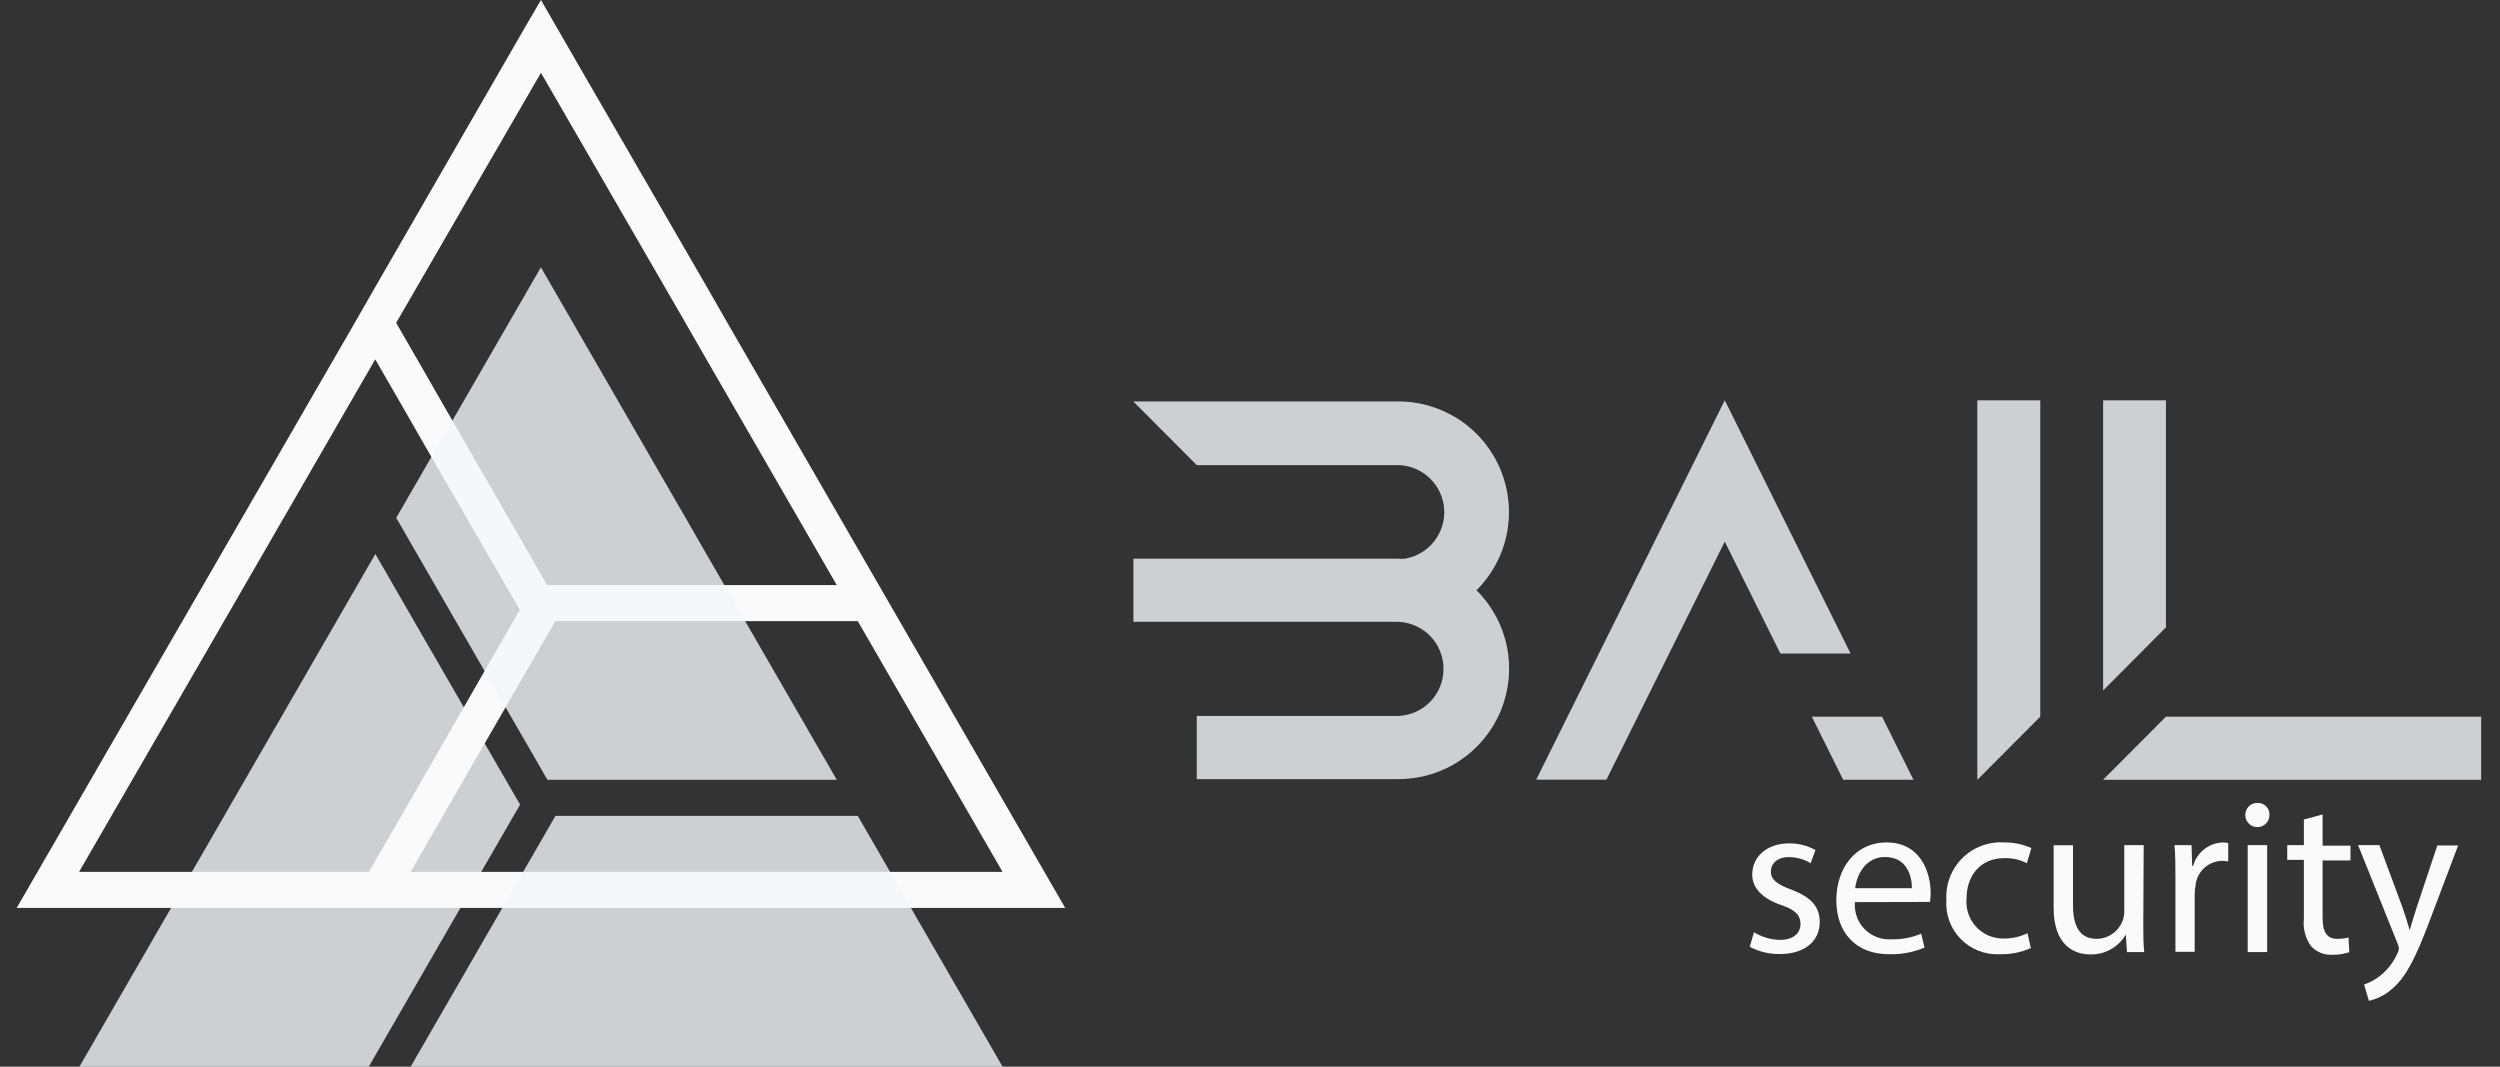
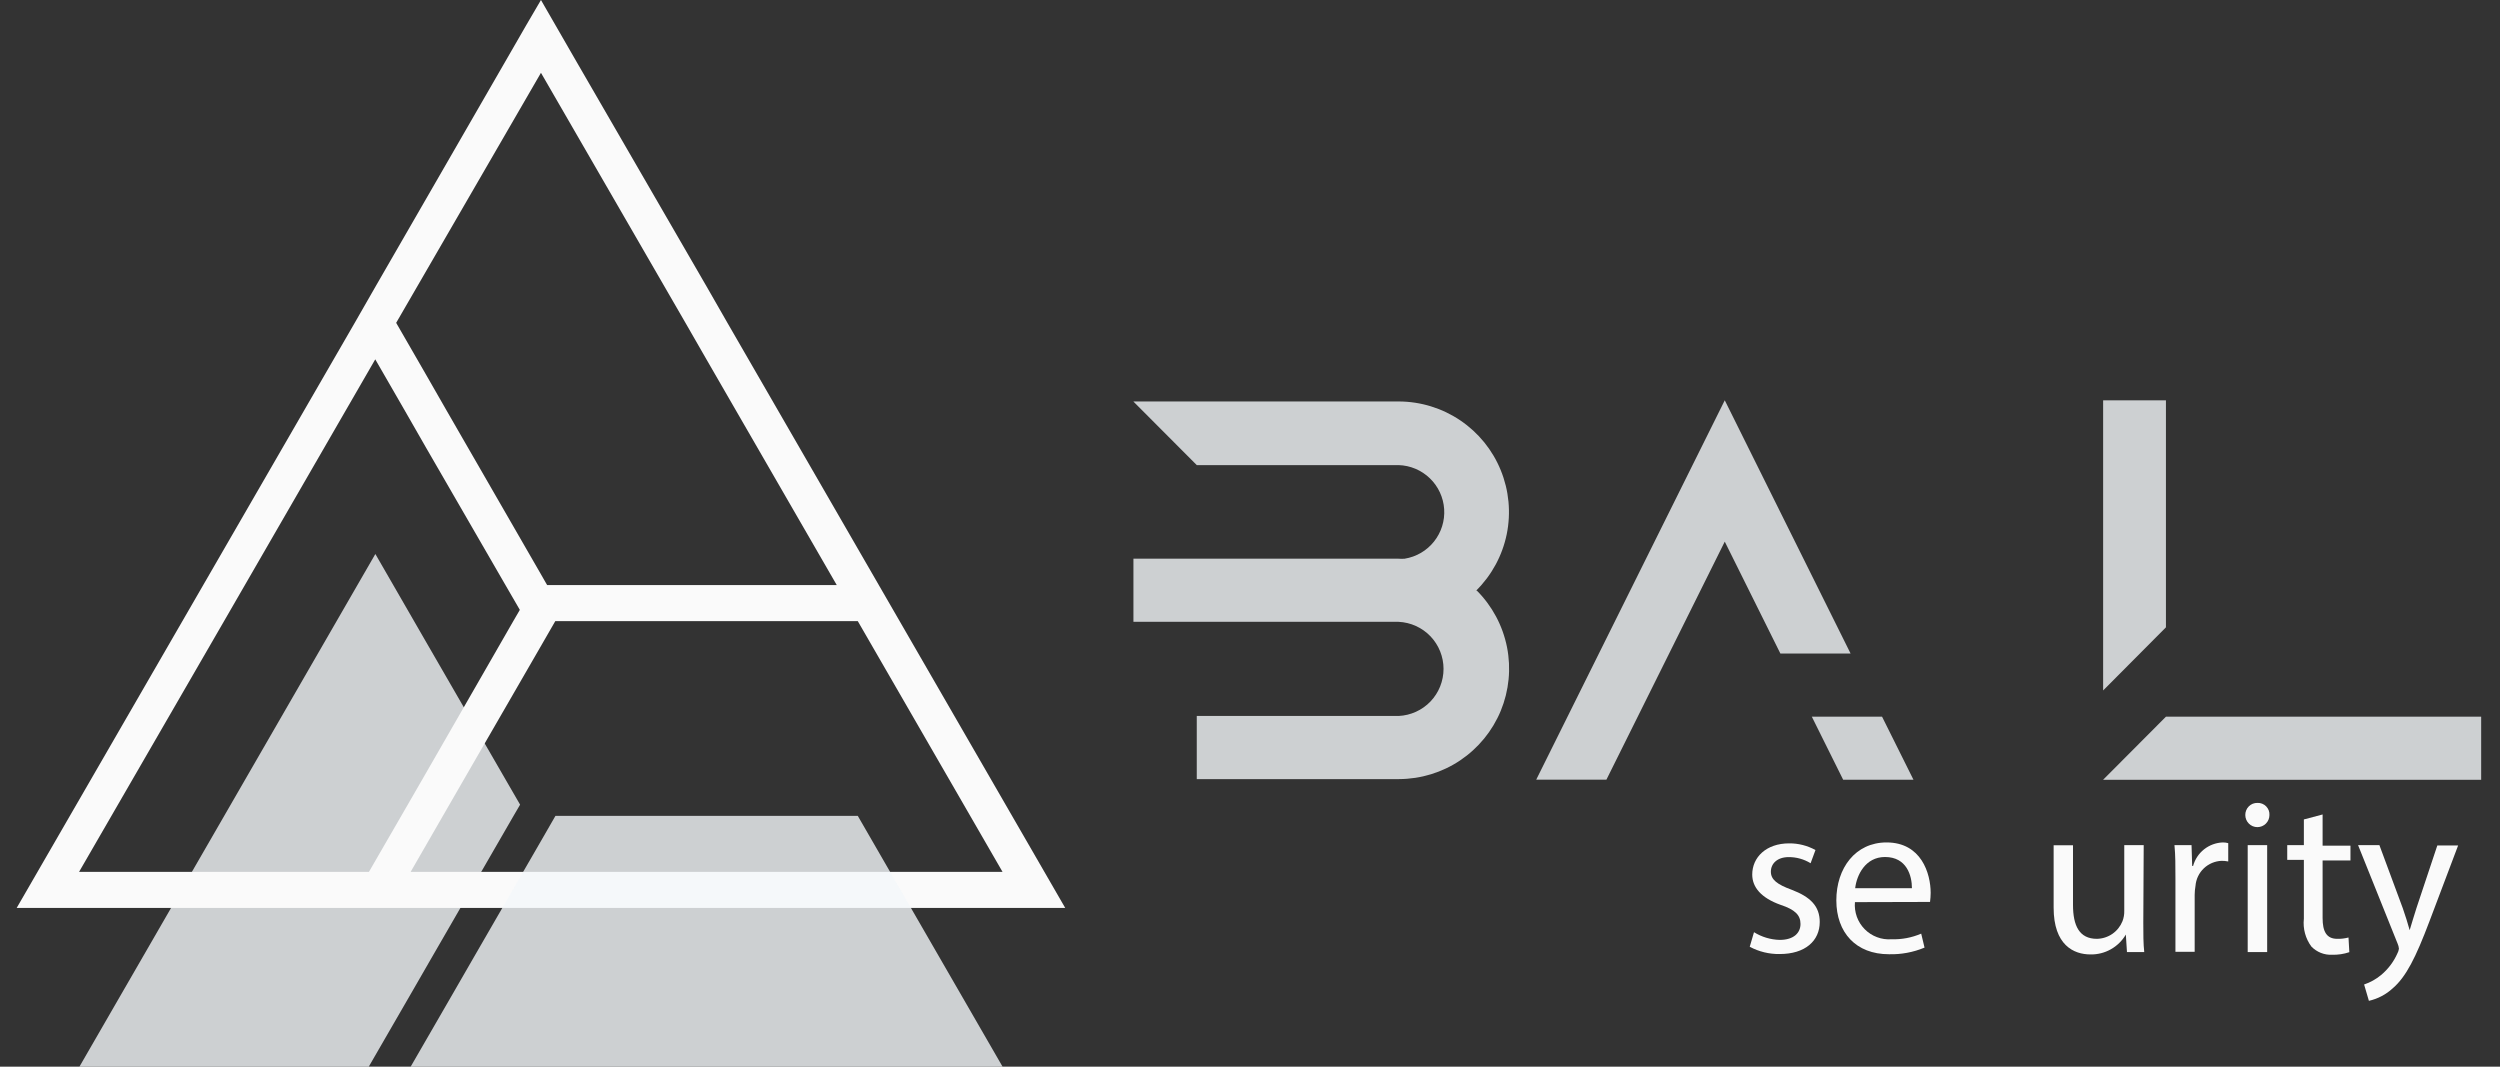
<svg xmlns="http://www.w3.org/2000/svg" width="75" height="32" viewBox="0 0 75 32" fill="none">
  <rect x="0" y="0" width="75" height="32" fill="#333333" stroke="none" />
  <path d="M11.26 16.621L6.726 24.477L2.383 32H11.063L12.352 29.769L12.976 28.686L15.406 24.477L15.603 24.14L15.172 23.395L12.789 19.27L12.161 18.181L11.263 16.624L11.26 16.621Z" fill="#F3F7FA" fill-opacity="0.8" />
  <path d="M21.826 9.691L21.202 8.602L17.286 1.835L16.662 0.752L16.229 0L15.789 0.752L15.165 1.835L11.261 8.605L10.637 9.694L0.5 27.239H31.957L21.826 9.691ZM16.229 2.184L20.569 9.694L21.193 10.78L25.102 17.551H16.413L16.216 17.207L13.408 12.334L12.784 11.245L11.885 9.685L16.229 2.184ZM2.372 26.156L6.722 18.633L11.258 10.78L12.157 12.34L12.781 13.429L15.165 17.554L15.595 18.296L15.399 18.633L12.98 22.843L12.357 23.925L11.068 26.156H2.372ZM13.605 23.925L14.229 22.843L16.226 19.385L16.659 18.633H25.733L30.076 26.156H12.319L13.605 23.925Z" fill="#FAFAFA" />
-   <path d="M21.194 16.621V16.624L20.567 15.535L16.227 8.019L11.887 15.535L12.785 17.092L13.412 18.181L16.227 23.052V23.055L16.423 23.395H25.104L21.194 16.624H21.197L21.194 16.621Z" fill="#F3F7FA" fill-opacity="0.8" />
  <path d="M16.23 25.229L14.233 28.686L13.609 29.769L12.32 32H30.077L25.734 24.477H16.663L16.23 25.229Z" fill="#F3F7FA" fill-opacity="0.8" />
  <path d="M44.306 17.719C44.768 18.182 45.082 18.772 45.21 19.413C45.337 20.054 45.272 20.719 45.023 21.324C44.773 21.928 44.35 22.445 43.807 22.81C43.265 23.175 42.626 23.37 41.972 23.373H35.903V21.479H41.959C42.322 21.462 42.665 21.306 42.916 21.043C43.166 20.78 43.306 20.43 43.306 20.067C43.306 19.704 43.166 19.354 42.916 19.091C42.665 18.828 42.322 18.672 41.959 18.655H34.003V16.761H41.959C42.02 16.766 42.08 16.766 42.14 16.761C42.488 16.705 42.801 16.522 43.02 16.247C43.24 15.971 43.348 15.624 43.325 15.274C43.302 14.923 43.149 14.593 42.896 14.349C42.643 14.105 42.308 13.963 41.956 13.953H35.903L34 12.044H41.969C42.625 12.047 43.266 12.245 43.809 12.612C44.353 12.98 44.776 13.5 45.023 14.108C45.271 14.715 45.333 15.383 45.202 16.026C45.07 16.669 44.751 17.258 44.284 17.719H44.303" fill="#F3F7FA" fill-opacity="0.8" />
  <path d="M55.518 19.607H53.412L51.743 16.249L48.192 23.391H46.086L46.089 23.385L50.688 14.131L51.743 12.009L52.797 14.131L55.518 19.607Z" fill="#F3F7FA" fill-opacity="0.8" />
  <path d="M57.404 23.392H55.295L54.355 21.501H56.462L57.404 23.392Z" fill="#F3F7FA" fill-opacity="0.8" />
-   <path d="M61.208 12.009V21.501L59.32 23.395V12.009H61.208Z" fill="#F3F7FA" fill-opacity="0.8" />
  <path d="M64.978 18.82L63.094 20.714V12.009H64.978V18.82Z" fill="#F3F7FA" fill-opacity="0.8" />
  <path d="M74.435 21.501V23.395H63.094V23.392L64.978 21.501H74.435Z" fill="#F3F7FA" fill-opacity="0.8" />
  <path d="M52.62 27.966C52.852 28.11 53.118 28.19 53.391 28.197C53.815 28.197 54.015 27.985 54.015 27.719C54.015 27.454 53.853 27.289 53.416 27.145C52.839 26.939 52.567 26.621 52.567 26.237C52.567 25.719 52.985 25.301 53.675 25.301C53.951 25.299 54.222 25.368 54.464 25.501L54.318 25.897C54.12 25.776 53.894 25.712 53.662 25.713C53.316 25.713 53.126 25.91 53.126 26.15C53.126 26.39 53.316 26.534 53.75 26.693C54.308 26.905 54.592 27.183 54.592 27.66C54.592 28.225 54.155 28.621 53.391 28.621C53.078 28.626 52.768 28.551 52.492 28.403L52.62 27.966Z" fill="#FAFAFA" />
  <path d="M55.648 27.064C55.635 27.212 55.655 27.362 55.705 27.502C55.755 27.642 55.836 27.769 55.94 27.875C56.044 27.981 56.171 28.063 56.31 28.115C56.449 28.168 56.598 28.189 56.747 28.178C57.052 28.187 57.355 28.13 57.636 28.009L57.736 28.428C57.398 28.569 57.034 28.637 56.669 28.627C55.679 28.627 55.09 27.978 55.09 27.011C55.09 26.044 55.661 25.273 56.597 25.273C57.642 25.273 57.92 26.209 57.92 26.787C57.919 26.877 57.913 26.968 57.901 27.058L55.648 27.064ZM57.358 26.646C57.358 26.275 57.205 25.71 56.55 25.71C55.96 25.71 55.701 26.253 55.655 26.646H57.358Z" fill="#FAFAFA" />
-   <path d="M60.925 28.443C60.63 28.573 60.31 28.635 59.989 28.627C59.772 28.638 59.556 28.602 59.355 28.523C59.154 28.444 58.971 28.323 58.82 28.168C58.669 28.014 58.553 27.828 58.479 27.625C58.405 27.422 58.375 27.205 58.391 26.989C58.379 26.759 58.415 26.528 58.498 26.313C58.582 26.097 58.71 25.902 58.874 25.74C59.038 25.578 59.235 25.452 59.451 25.372C59.668 25.291 59.899 25.258 60.129 25.273C60.408 25.27 60.685 25.327 60.94 25.441L60.806 25.897C60.597 25.789 60.364 25.736 60.129 25.744C59.396 25.744 58.996 26.287 58.996 26.958C58.982 27.111 59.001 27.266 59.051 27.413C59.1 27.559 59.181 27.693 59.286 27.806C59.391 27.919 59.519 28.008 59.661 28.069C59.803 28.129 59.956 28.159 60.11 28.156C60.357 28.158 60.602 28.104 60.825 27.997L60.925 28.443Z" fill="#FAFAFA" />
  <path d="M64.299 27.684C64.299 28.018 64.299 28.308 64.327 28.561H63.809L63.775 28.037C63.667 28.222 63.512 28.374 63.325 28.479C63.139 28.584 62.928 28.637 62.714 28.633C62.212 28.633 61.609 28.355 61.609 27.229V25.357H62.19V27.145C62.19 27.769 62.377 28.165 62.907 28.165C63.073 28.162 63.235 28.11 63.371 28.016C63.508 27.921 63.613 27.789 63.675 27.635C63.713 27.535 63.731 27.429 63.728 27.323V25.354H64.311L64.299 27.684Z" fill="#FAFAFA" />
  <path d="M65.263 26.352C65.263 25.975 65.263 25.651 65.234 25.354H65.746L65.765 25.978H65.793C65.847 25.781 65.962 25.607 66.122 25.48C66.282 25.354 66.478 25.281 66.682 25.273C66.738 25.272 66.794 25.279 66.847 25.295V25.844C66.782 25.831 66.715 25.824 66.648 25.825C66.448 25.833 66.259 25.913 66.114 26.051C65.97 26.189 65.881 26.375 65.865 26.574C65.849 26.664 65.841 26.755 65.84 26.846V28.555H65.263V26.352Z" fill="#FAFAFA" />
  <path d="M68.083 24.452C68.083 24.548 68.045 24.64 67.977 24.708C67.909 24.776 67.817 24.814 67.721 24.814C67.625 24.814 67.533 24.776 67.466 24.708C67.398 24.64 67.359 24.548 67.359 24.452C67.358 24.404 67.367 24.356 67.385 24.311C67.403 24.266 67.429 24.226 67.464 24.191C67.498 24.157 67.538 24.13 67.583 24.112C67.628 24.095 67.676 24.086 67.725 24.087C67.773 24.085 67.821 24.094 67.865 24.111C67.91 24.129 67.951 24.156 67.985 24.191C68.018 24.225 68.045 24.266 68.062 24.311C68.079 24.356 68.086 24.404 68.083 24.452ZM67.431 28.562V25.354H68.015V28.562H67.431Z" fill="#FAFAFA" />
  <path d="M69.678 24.434V25.37H70.514V25.813H69.678V27.541C69.678 27.941 69.793 28.165 70.118 28.165C70.232 28.168 70.345 28.154 70.455 28.125L70.48 28.565C70.314 28.621 70.14 28.647 69.965 28.643C69.85 28.648 69.734 28.63 69.626 28.587C69.519 28.544 69.421 28.479 69.341 28.396C69.164 28.157 69.084 27.859 69.116 27.563V25.797H68.617V25.354H69.116V24.583L69.678 24.434Z" fill="#FAFAFA" />
  <path d="M71.382 25.354L72.084 27.248C72.159 27.46 72.237 27.713 72.29 27.906C72.352 27.713 72.418 27.466 72.496 27.235L73.12 25.363H73.744L72.883 27.641C72.468 28.739 72.181 29.304 71.784 29.647C71.583 29.834 71.335 29.964 71.067 30.025L70.923 29.535C71.109 29.472 71.281 29.376 71.432 29.251C71.643 29.075 71.811 28.853 71.922 28.602C71.946 28.558 71.962 28.511 71.968 28.461C71.964 28.409 71.95 28.357 71.928 28.308L70.742 25.354H71.382Z" fill="#FAFAFA" />
</svg>